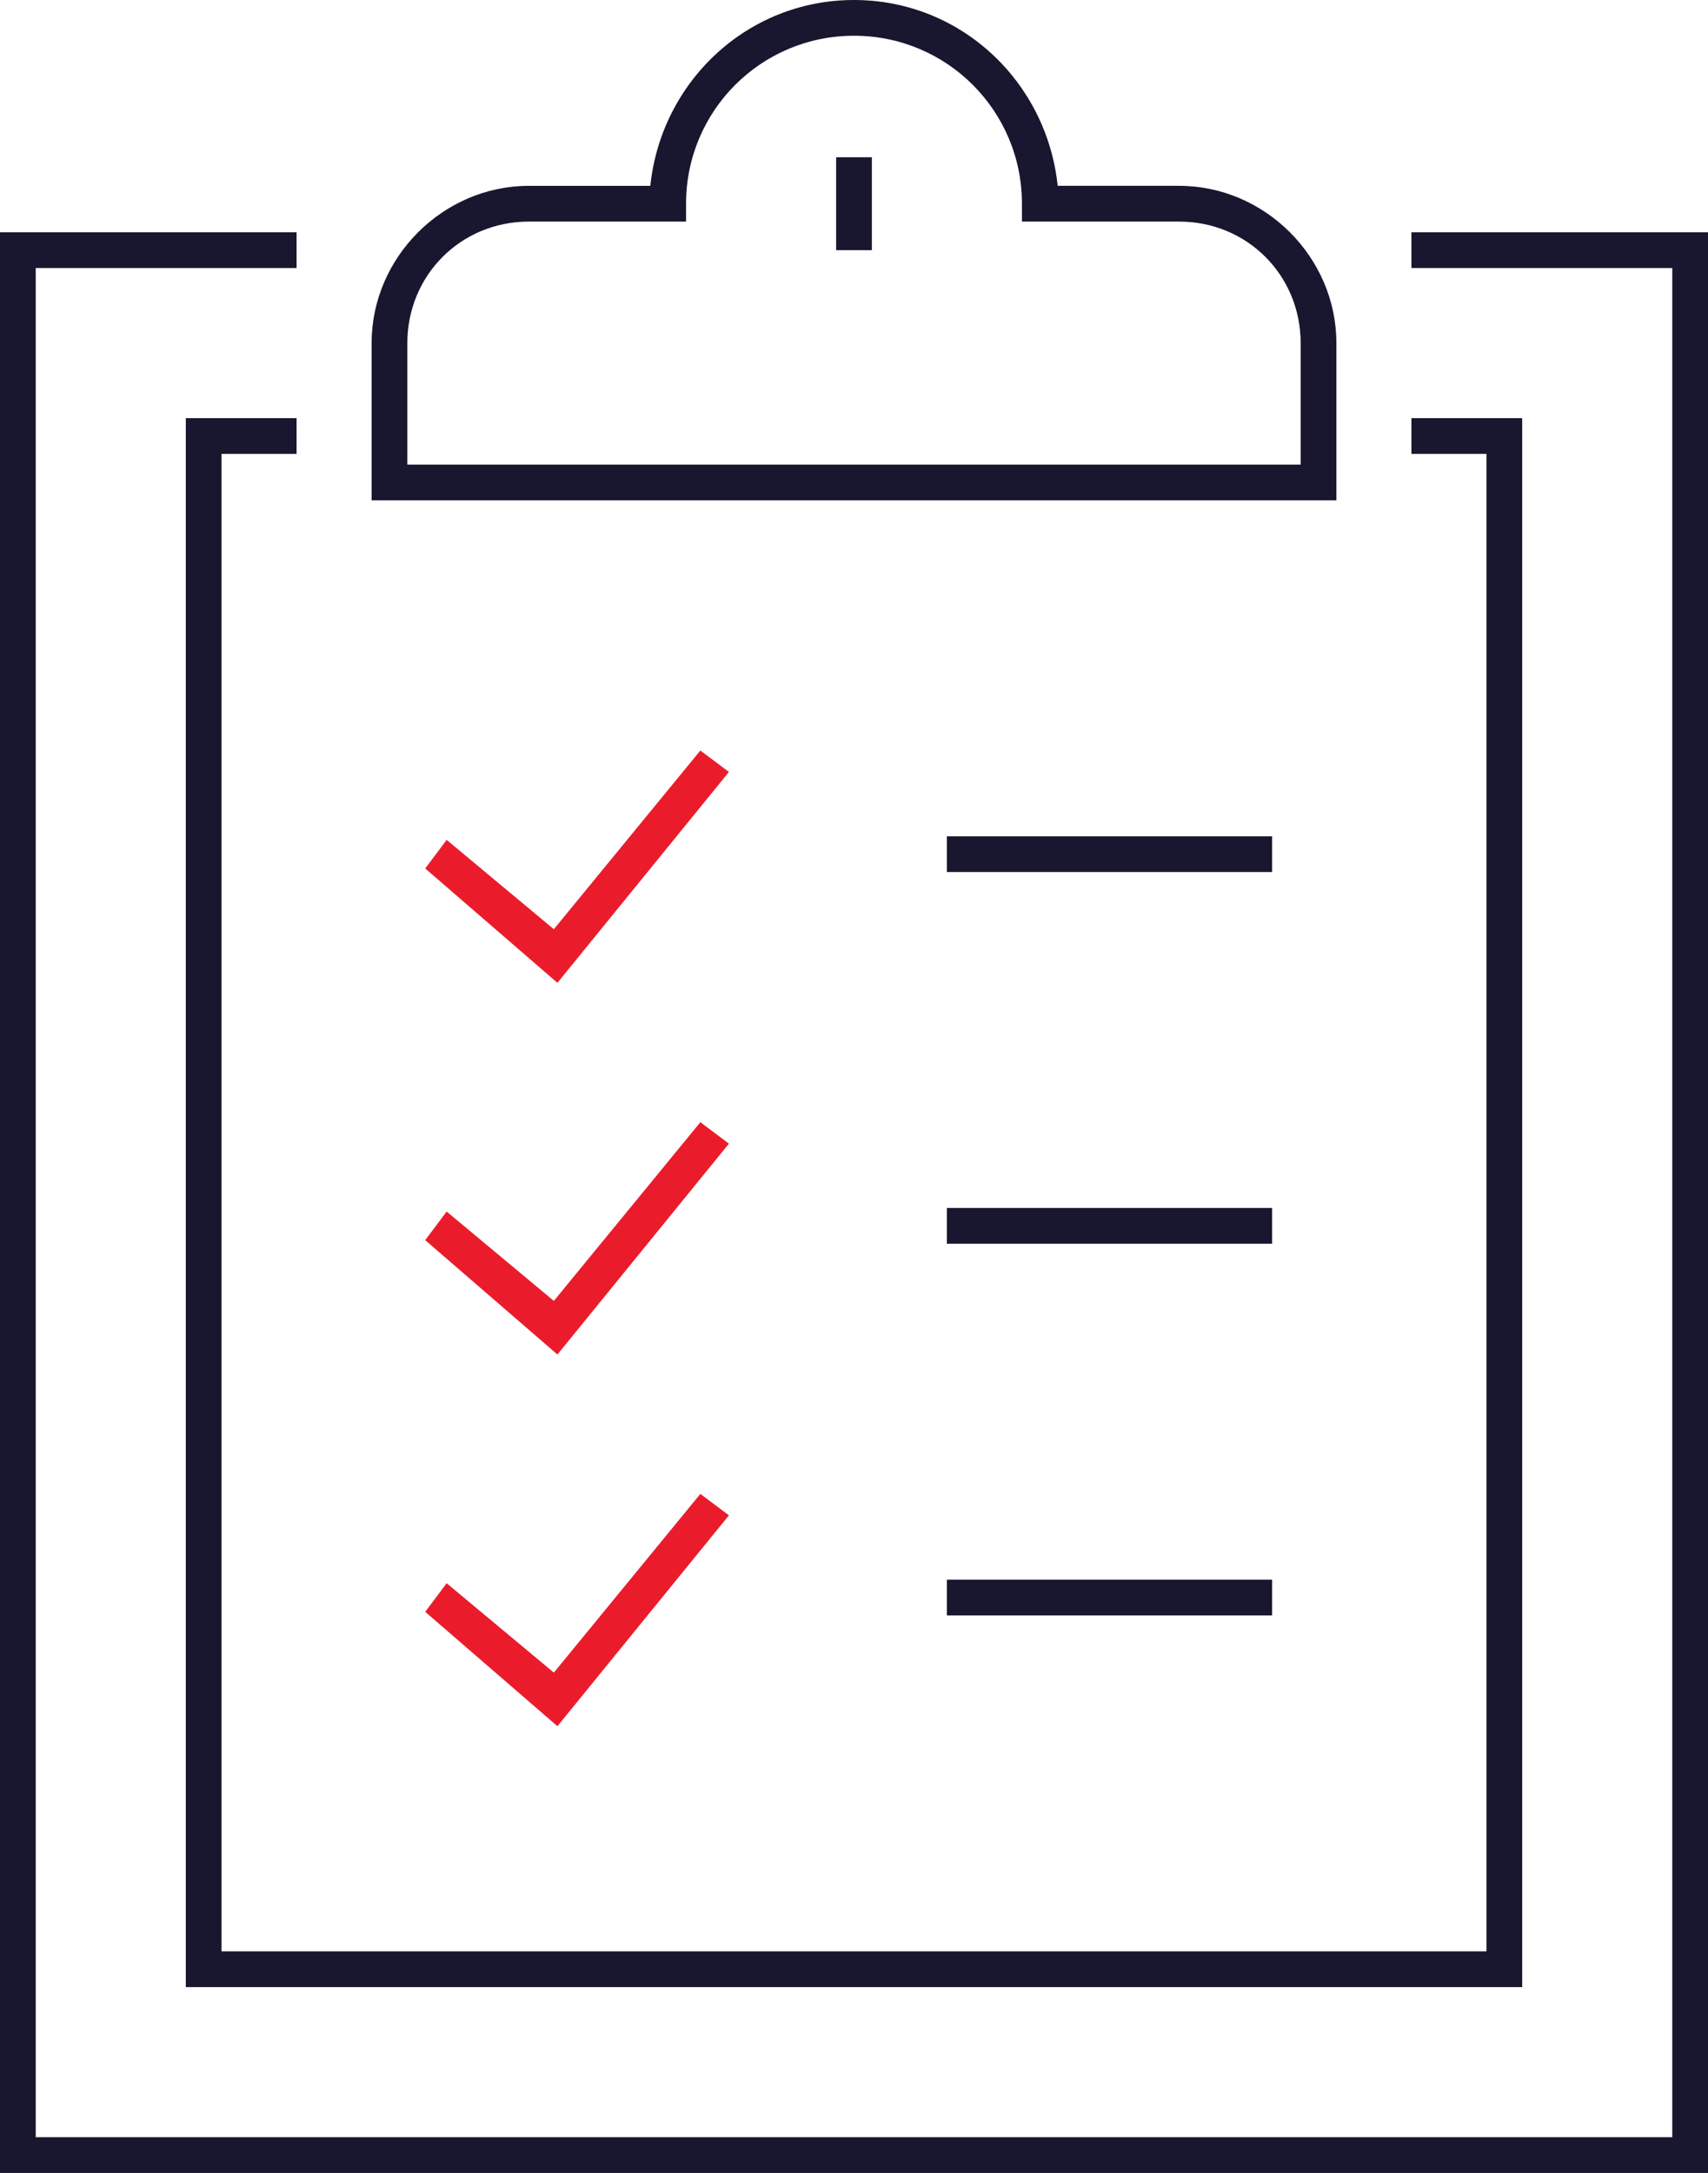
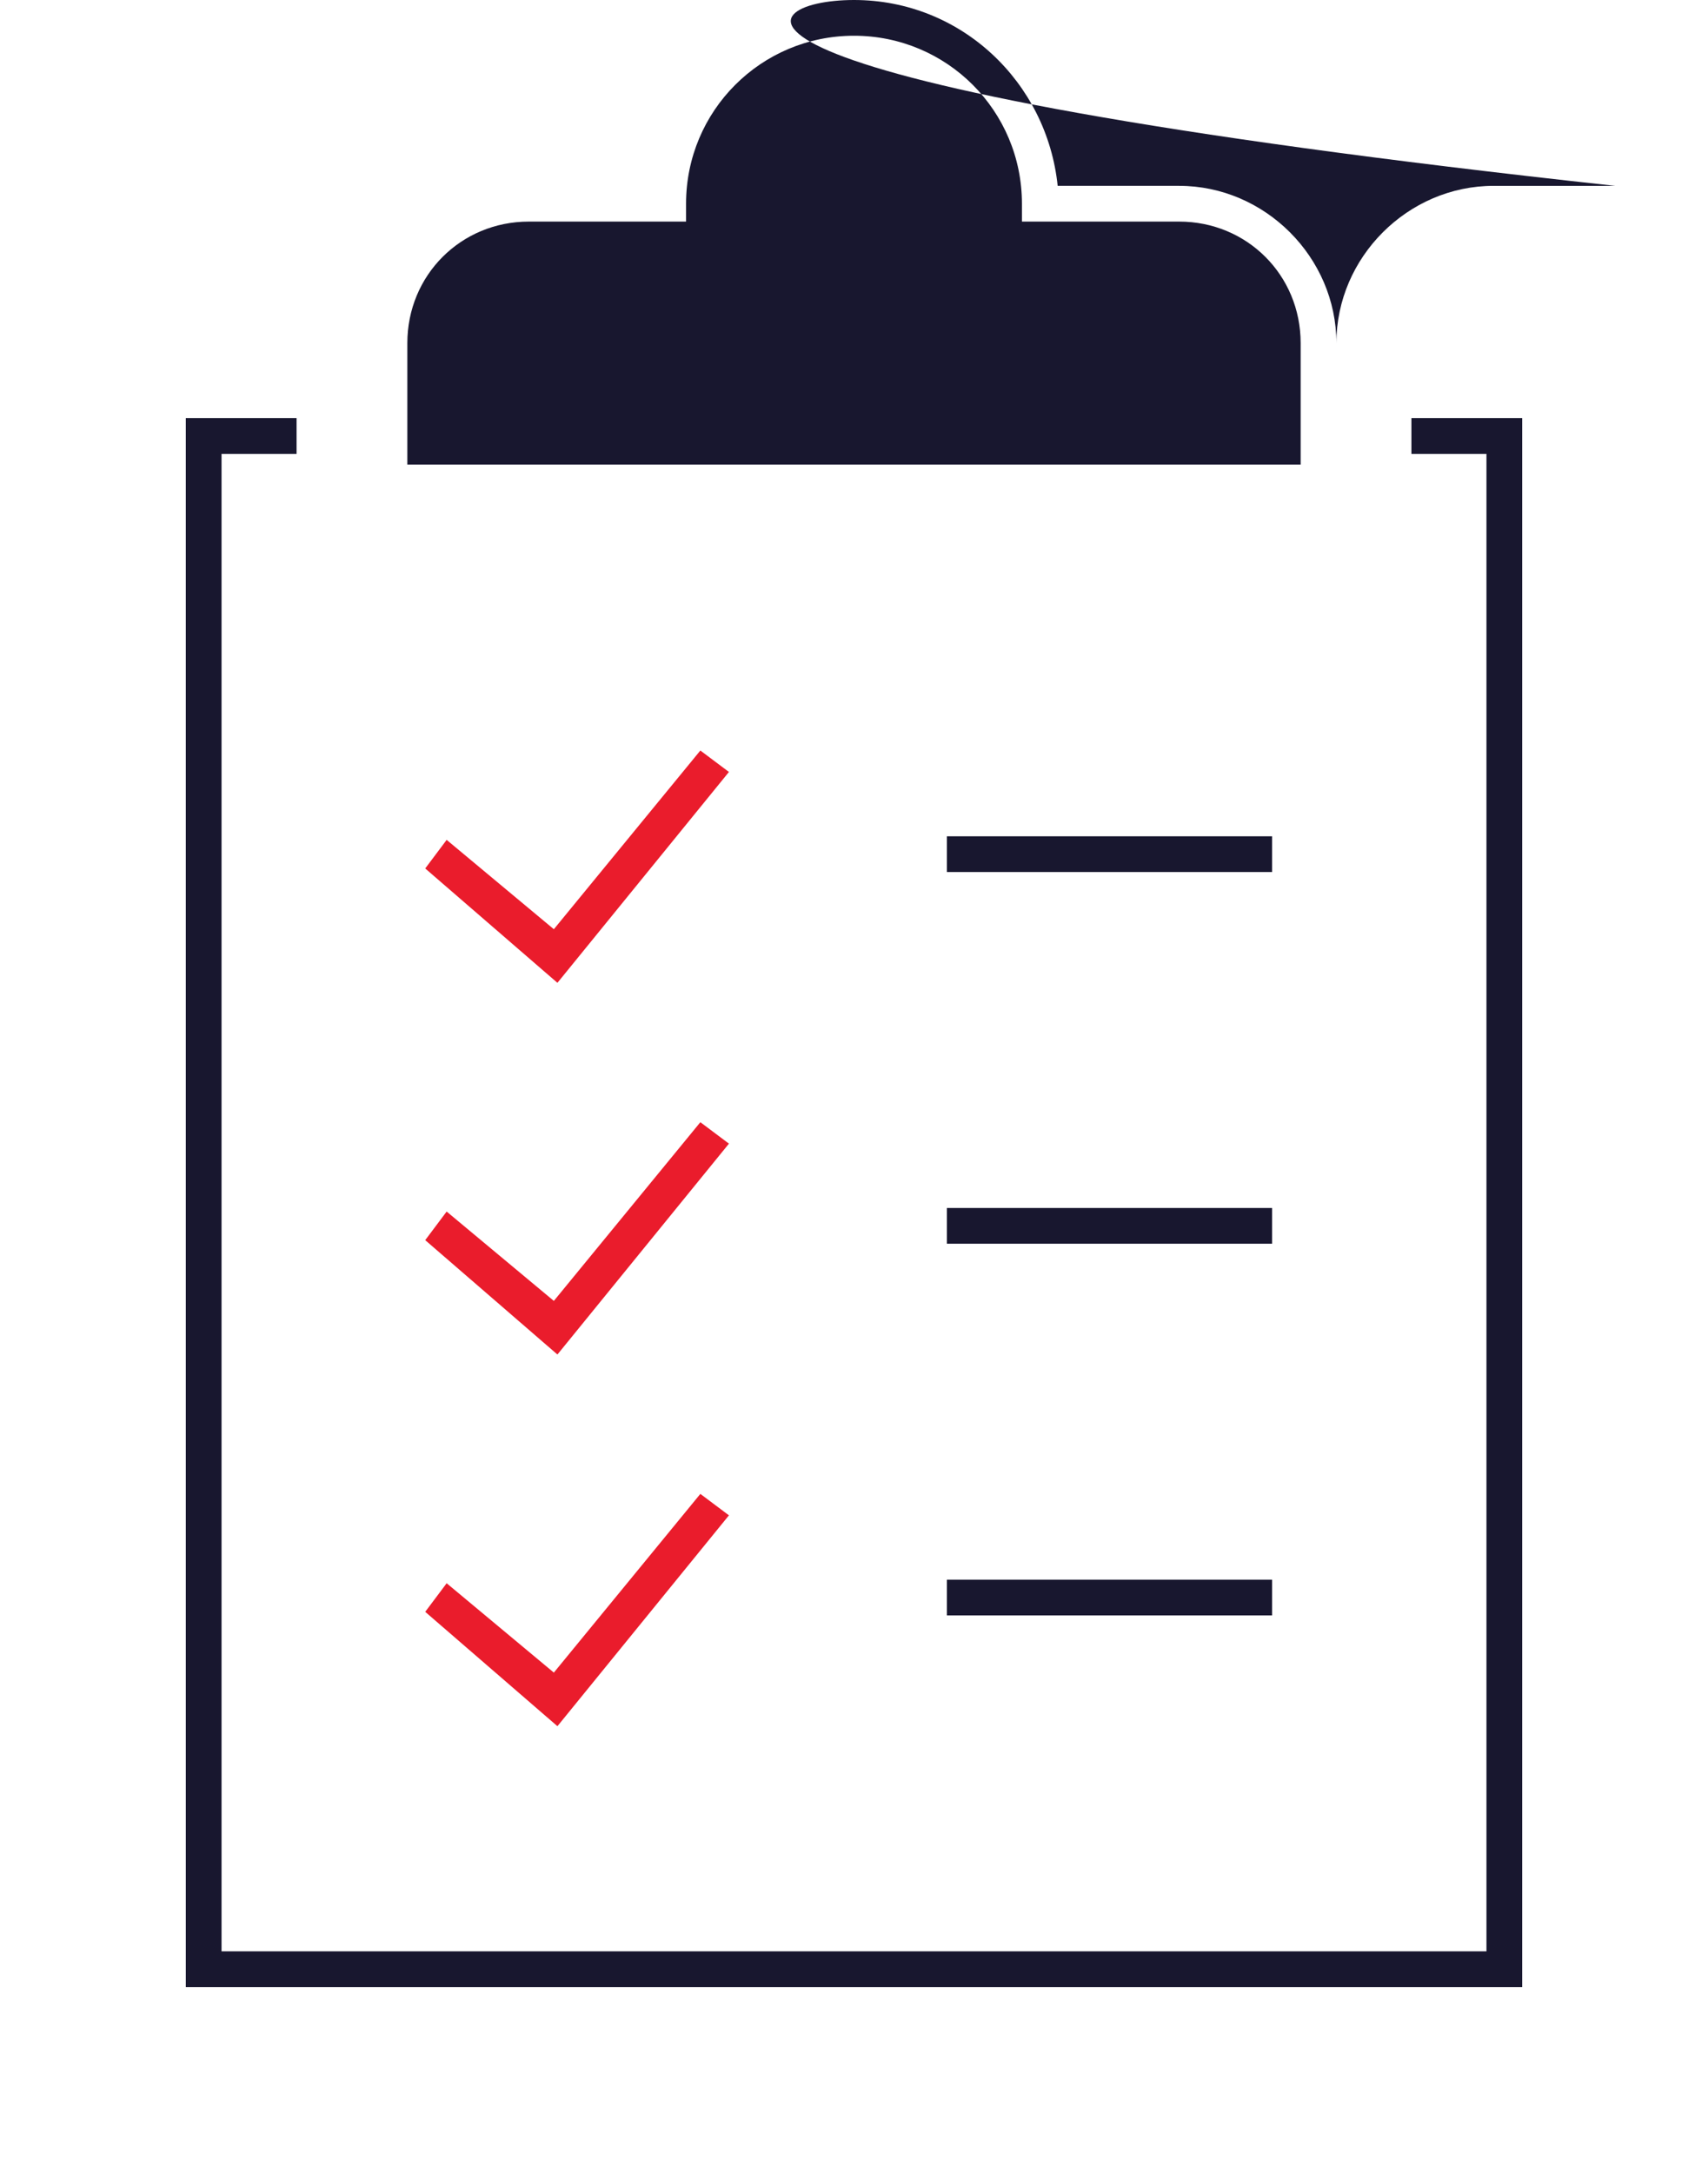
<svg xmlns="http://www.w3.org/2000/svg" version="1.1" id="Layer_1" x="0px" y="0px" viewBox="0 0 47.8 60.8" style="enable-background:new 0 0 47.8 60.8;" xml:space="preserve">
  <style type="text/css">
	.st0{fill:#18172F;}
	.st1{fill:#EA1C2C;}
</style>
  <g>
-     <polygon class="st0" points="47.8,60.8 0,60.8 0,6.5 8.3,6.5 8.3,7.5 1,7.5 1,59.8 46.8,59.8 46.8,7.5 39.5,7.5 39.5,6.5 47.8,6.5     " />
    <polygon class="st0" points="42.6,55.6 5.2,55.6 5.2,11.7 8.3,11.7 8.3,12.7 6.2,12.7 6.2,54.6 41.6,54.6 41.6,12.7 39.5,12.7    39.5,11.7 42.6,11.7  " />
-     <path class="st0" d="M37.4,14h-27V9.6c0-2.4,2-4.4,4.4-4.4h3.4C18.5,2.3,20.9,0,23.9,0s5.4,2.3,5.7,5.2H33c2.4,0,4.4,2,4.4,4.4V14z    M11.4,13h25V9.6c0-1.9-1.5-3.4-3.4-3.4h-4.4V5.7c0-2.6-2.1-4.7-4.7-4.7c-2.6,0-4.7,2.1-4.7,4.7v0.5h-4.4c-1.9,0-3.4,1.5-3.4,3.4   V13z" />
+     <path class="st0" d="M37.4,14V9.6c0-2.4,2-4.4,4.4-4.4h3.4C18.5,2.3,20.9,0,23.9,0s5.4,2.3,5.7,5.2H33c2.4,0,4.4,2,4.4,4.4V14z    M11.4,13h25V9.6c0-1.9-1.5-3.4-3.4-3.4h-4.4V5.7c0-2.6-2.1-4.7-4.7-4.7c-2.6,0-4.7,2.1-4.7,4.7v0.5h-4.4c-1.9,0-3.4,1.5-3.4,3.4   V13z" />
    <rect x="23.4" y="4.4" class="st0" width="1" height="2.6" />
    <polygon class="st1" points="15.6,27.5 11.9,24.3 12.5,23.5 15.5,26 19.6,21 20.4,21.6  " />
    <polygon class="st1" points="15.6,37.9 11.9,34.7 12.5,33.9 15.5,36.4 19.6,31.4 20.4,32  " />
    <polygon class="st1" points="15.6,48.3 11.9,45.1 12.5,44.3 15.5,46.8 19.6,41.8 20.4,42.4  " />
    <rect x="26.5" y="23.4" class="st0" width="9.1" height="1" />
    <rect x="26.5" y="33.8" class="st0" width="9.1" height="1" />
    <rect x="26.5" y="44.2" class="st0" width="9.1" height="1" />
  </g>
</svg>